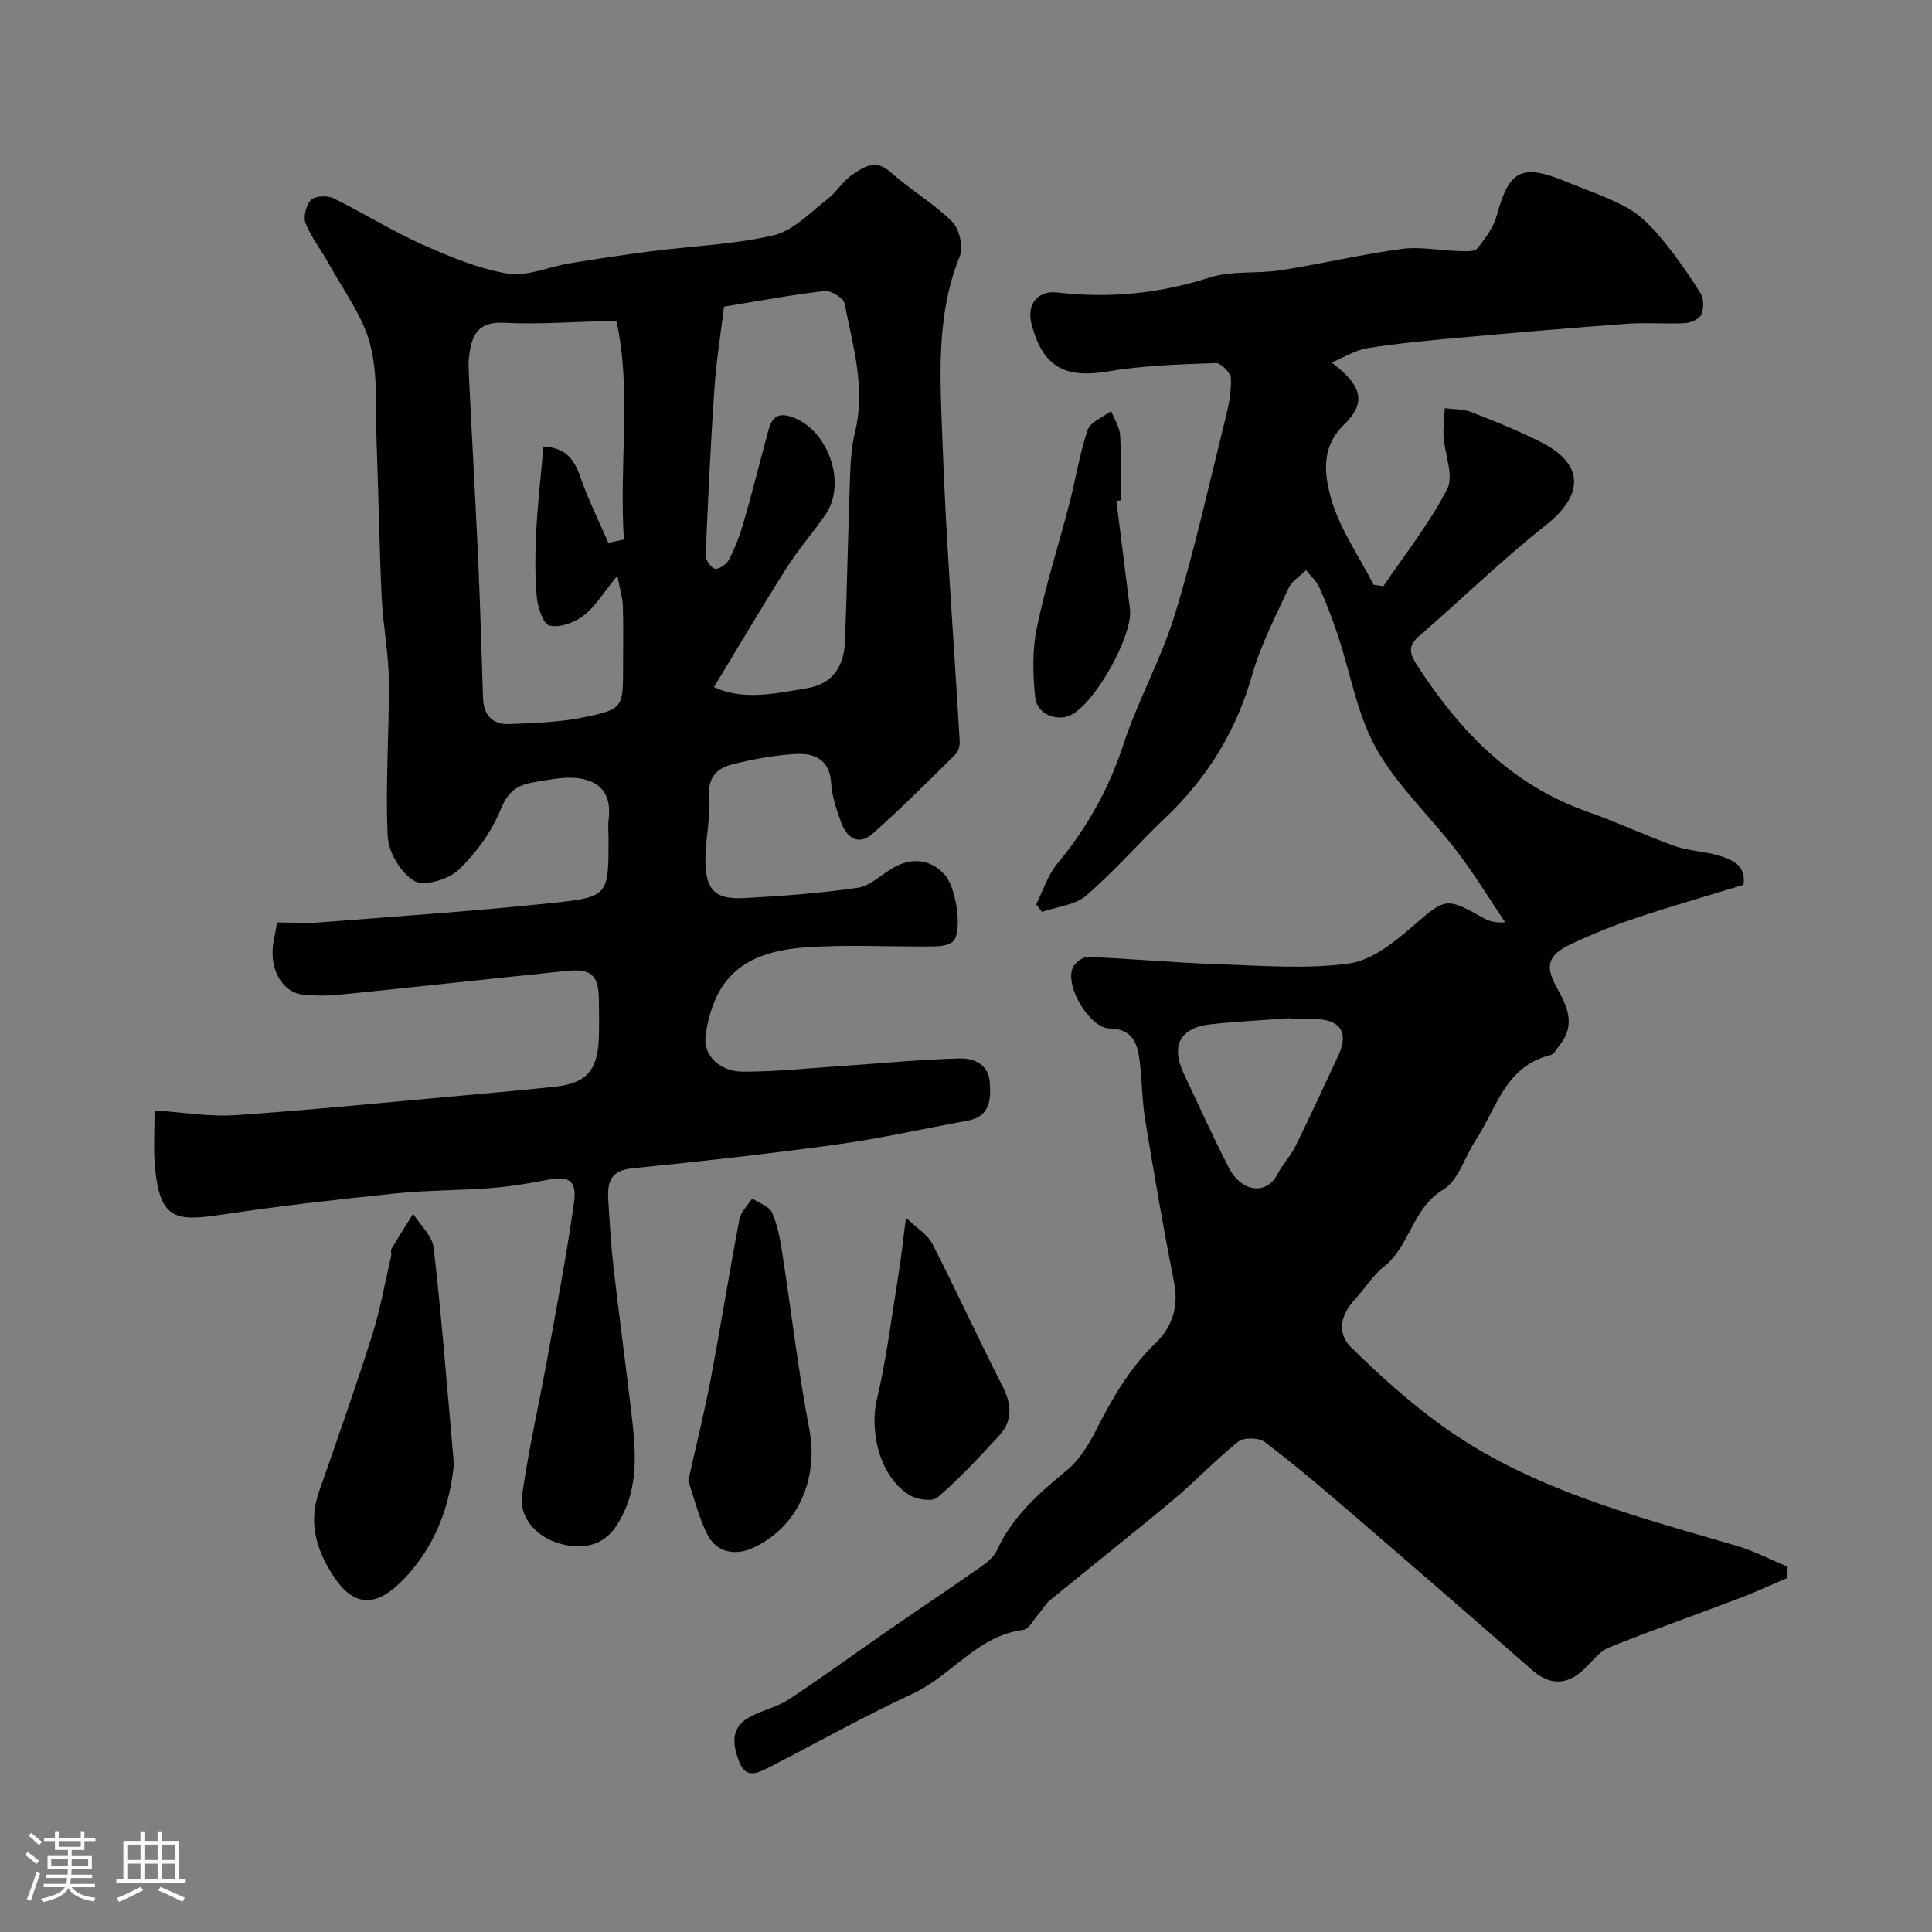
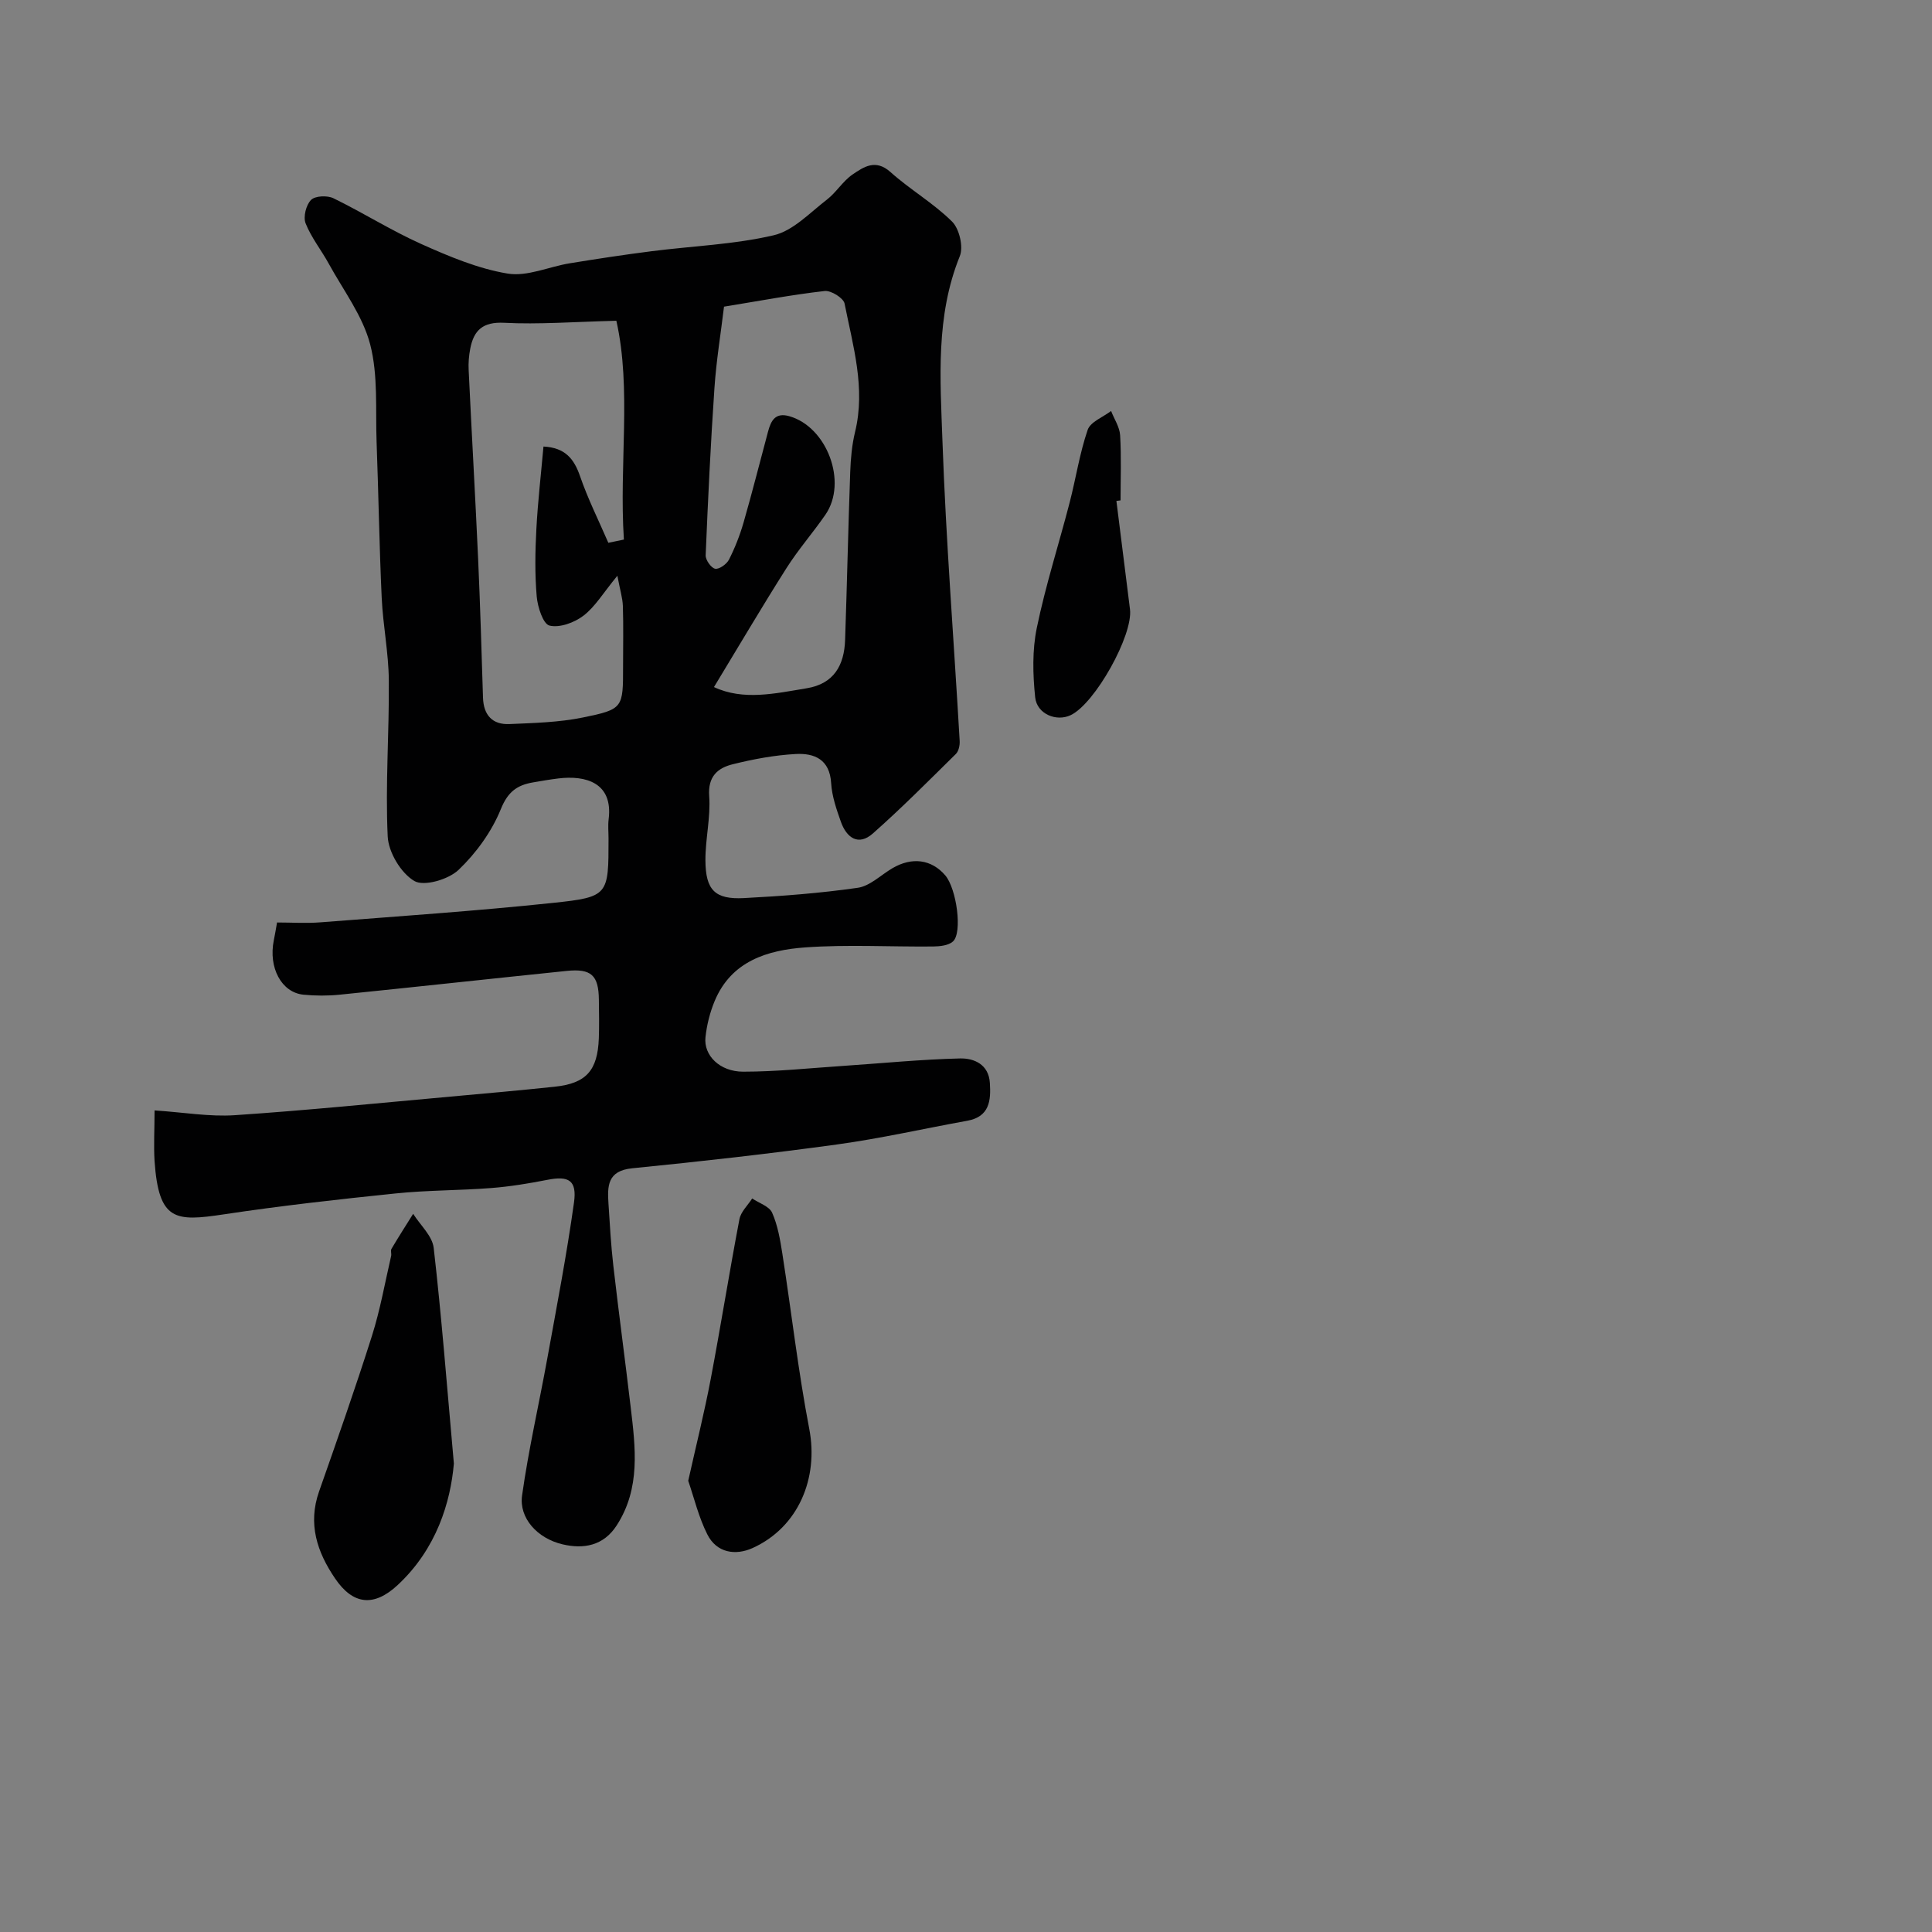
<svg xmlns="http://www.w3.org/2000/svg" enable-background="new 0 0 400 400" viewBox="0 0 400 400">
  <rect x="0" y="0" width="400" height="400" fill="#808080" stroke="none" />
-   <path d="m5.17 384 .55-.58c.85.61 1.65 1.24 2.4 1.87l-.59.64c-.83-.73-1.62-1.38-2.36-1.93m1.22 9.53-.82-.34c.71-1.76 1.37-3.64 1.98-5.63.24.13.5.25.76.36-.6 1.67-1.24 3.54-1.92 5.61m-.5-13.5.57-.54c.56.44 1.31 1.06 2.26 1.87l-.64.64c-.68-.66-1.41-1.32-2.19-1.97m3.25.46h2.24v-1.36h.77v1.36h4.57v-1.36h.76v1.36h2.28v.69h-2.28v1.84h-2.64v1.26h4.18v2.64h-4.21c0 .45-.02.86-.05 1.21h4.32v.69h-4.38c-.04.34-.1.75-.19 1.22h5.15v.69h-4.82c.87 1.19 2.51 1.92 4.93 2.19-.17.31-.3.57-.37.76-2.77-.49-4.52-1.41-5.26-2.76-.56 1.26-2.3 2.23-5.24 2.9-.12-.24-.26-.48-.43-.72 2.73-.55 4.38-1.34 4.96-2.38h-4.38v-.69h4.65c.1-.38.17-.79.21-1.22h-4.32v-.69h4.4c.03-.34.05-.75.05-1.21h-4.2v-2.64h4.23v-1.26h-2.69v-1.84h-2.24zm1.46 4.46v1.29h3.45c.01-.4.02-.57.01-.53v-.32-.45h-3.46zm1.55-2.59h4.57v-1.19h-4.57zm6.11 2.59h-3.42v.77c-.01.19-.01.37-.02.53h3.44v-1.29z" fill="#fcfbfa" />
-   <path d="m32.63 379.16h.82v1.98h3.54v7.89h1.46v.78h-14.37v-.78h1.46v-7.89h3.54v-1.98h.82v1.98h2.73zm-3.49 11.48.5.73c-1.61.82-3.28 1.63-5 2.41-.13-.27-.28-.55-.44-.82 1.75-.72 3.4-1.49 4.94-2.32m-2.78-5.55h2.73v-3.18h-2.73zm0 3.95h2.73v-3.2h-2.73zm3.54-3.95h2.73v-3.18h-2.73zm0 3.95h2.73v-3.2h-2.73zm7.89 4.68c-1.84-.92-3.51-1.7-5.02-2.32l.45-.73c1.89.8 3.57 1.55 5.04 2.23zm-1.62-11.81h-2.73v3.18h2.73zm-2.73 7.13h2.73v-3.2h-2.73z" fill="#fcfbfa" />
  <g fill="#010102">
-     <path d="m370.01 326.72c-3.36 1.43-6.67 2.96-10.08 4.26-8.92 3.39-17.95 6.53-26.79 10.11-2.01.81-3.53 2.93-5.2 4.52-3.55 3.4-7.15 3.31-10.77.13-12.42-10.9-24.92-21.73-37.45-32.51-5.85-5.03-11.73-10.03-17.88-14.68-1.21-.92-4.32-.99-5.46-.08-4.7 3.74-8.84 8.18-13.46 12.04-8.42 7.04-17.04 13.83-25.53 20.79-.98.81-1.61 2.03-2.47 3-.98 1.12-1.93 3-3.06 3.14-9.53 1.21-14.86 9.52-22.94 13.25-10.17 4.69-19.95 10.23-29.93 15.34-2.26 1.16-4.64 2.25-5.99-1.37-1.29-3.44-1.77-6.78 1.85-8.95 2.63-1.58 5.88-2.17 8.43-3.84 7.08-4.66 13.93-9.69 20.9-14.51 6.03-4.17 12.13-8.23 18.13-12.44 1.54-1.08 3.35-2.31 4.07-3.9 3.19-7.02 8.67-11.82 14.45-16.57 2.56-2.11 4.51-5.24 6.05-8.26 3.37-6.62 6.96-12.92 12.43-18.18 3.28-3.14 4.77-7.38 3.79-12.35-2.2-11.19-4.14-22.44-5.99-33.7-.66-4.05-.66-8.2-1.15-12.28-.43-3.65-1.5-6.66-6.19-6.74-4.14-.07-9.35-8.71-7.67-12.58.45-1.04 2.09-2.28 3.14-2.24 9.06.37 18.1 1.21 27.16 1.52 8.97.3 18.07 1.04 26.88-.16 4.71-.64 9.41-4.4 13.26-7.75 6.56-5.69 6.85-6.08 14.4-1.76 1.13.65 2.36 1.14 4.69.99-3.33-4.94-6.42-10.05-10.03-14.77-5.47-7.15-12.32-13.46-16.66-21.2-3.96-7.06-5.32-15.56-7.93-23.4-1.13-3.38-2.4-6.73-3.85-9.98-.59-1.33-1.83-2.38-2.77-3.56-1.22 1.22-2.9 2.22-3.58 3.68-2.73 5.91-5.79 11.78-7.56 18-3.29 11.55-9.2 21.23-17.85 29.45-5.6 5.32-10.69 11.22-16.53 16.25-2.31 1.98-6.05 2.3-9.13 3.37-.4-.52-.81-1.05-1.21-1.57 1.42-2.82 2.39-6.03 4.36-8.4 6.13-7.38 10.66-15.42 13.67-24.61 3.02-9.21 7.88-17.83 10.71-27.08 4.08-13.35 7.1-27.04 10.47-40.6.67-2.68 1.23-5.5 1.1-8.22-.05-1.15-2.06-3.19-3.11-3.15-7.39.28-14.86.46-22.13 1.7-9.13 1.56-13.73-.85-16.05-9.85-1.02-3.95 1.23-6.95 5.38-6.46 10.78 1.26 21.17.21 31.56-3.11 4.59-1.46 9.83-.74 14.7-1.5 8.36-1.31 16.62-3.28 25-4.41 3.86-.52 7.89.33 11.85.43 1.31.04 3.22.19 3.82-.55 1.69-2.08 3.41-4.44 4.09-6.97 2.47-9.18 5.12-10.62 14.17-6.89 4.37 1.8 8.91 3.29 13 5.59 2.73 1.54 5.04 4.04 7.08 6.5 2.88 3.49 5.49 7.23 7.88 11.08.7 1.12.69 3.17.15 4.41-.4.93-2.17 1.7-3.37 1.76-3.99.22-8.01-.16-11.99.13-11.74.86-23.48 1.87-35.2 2.93-6.2.56-12.4 1.14-18.54 2.12-2.46.39-4.75 1.86-7.43 2.97 6.26 4.75 7.33 8.25 2.54 12.9-4.81 4.66-3.98 10.26-2.79 14.78 1.7 6.45 5.84 12.25 8.94 18.33.67.1 1.35.21 2.02.31 4.51-6.67 9.58-13.04 13.23-20.15 1.4-2.73-.53-7.12-.76-10.76-.12-1.97.15-3.96.25-5.95 1.85.25 3.83.16 5.52.82 4.86 1.88 9.7 3.85 14.35 6.19 9.04 4.54 8.99 10.93 1.04 17.22-9.17 7.25-17.57 15.46-26.42 23.12-2.54 2.2-1.33 4.16-.09 6.07 8.74 13.49 19.49 24.62 35.14 30.13 6.11 2.15 12 4.94 18.11 7.12 2.87 1.02 6.08 1.05 9.01 1.93 2.85.86 5.77 2.04 5.18 6.09-7.42 2.27-14.87 4.39-22.21 6.84-4.62 1.55-9.18 3.38-13.59 5.47-4.66 2.21-5.4 4.44-2.81 9.04 2.22 3.95 3.84 7.64.61 11.74-.62.78-1.19 1.98-1.98 2.17-9.38 2.27-11.17 11.12-15.53 17.72-2.24 3.4-3.52 8.24-6.63 10.1-6.47 3.86-6.87 11.73-12.34 16-2.29 1.79-3.85 4.48-5.88 6.63-3.02 3.21-3.96 7.04-.82 10.11 5.8 5.67 11.88 11.18 18.43 15.93 18.37 13.32 40.04 18.84 61.37 25.11 3.62 1.06 7.03 2.86 10.54 4.32-.07.77-.1 1.55-.12 2.34zm-102.98-115.72c-.01-.06-.01-.13-.02-.19-5.41.4-10.84.67-16.23 1.24-6.47.69-8.45 4.42-5.67 10.27 3.07 6.48 6.01 13.03 9.28 19.4 2.61 5.08 7.78 5.87 10.12 1.34 1.04-2.01 2.69-3.7 3.69-5.72 3.08-6.26 5.98-12.61 8.94-18.93 2.12-4.53.39-7.3-4.63-7.41-1.82-.03-3.65 0-5.48 0z" />
    <path d="m32 229.9c6.08.4 11.38 1.34 16.59.99 14.92-1 29.81-2.51 44.7-3.85 7.2-.65 14.4-1.29 21.58-2.05 6.49-.69 8.86-3.34 9.11-10.01.1-2.66.04-5.33.01-8-.05-5.06-1.57-6.49-6.69-5.96-15.66 1.61-31.32 3.33-46.98 4.92-2.47.25-5.02.24-7.49 0-4.56-.45-7.29-5.61-6.14-11.26.23-1.11.41-2.22.67-3.69 3.02 0 6.01.2 8.97-.03 16.07-1.25 32.16-2.34 48.19-4.03 11.51-1.22 11.47-1.6 11.47-13.29 0-1.33-.14-2.68.02-4 .97-7.63-4.79-9.16-10.42-8.47-1.78.22-3.55.52-5.31.83-3.23.57-5.13 1.93-6.57 5.48-1.89 4.67-5.11 9.13-8.77 12.62-2.09 1.99-7.15 3.48-9.16 2.3-2.77-1.63-5.35-5.94-5.51-9.22-.51-10.76.33-21.57.23-32.35-.05-5.67-1.2-11.32-1.47-17-.5-10.76-.66-21.53-1.06-32.3-.25-6.77.34-13.8-1.33-20.23-1.54-5.91-5.55-11.19-8.57-16.7-1.55-2.83-3.63-5.41-4.8-8.37-.52-1.33.1-3.81 1.13-4.84.86-.86 3.37-.96 4.64-.34 6.14 2.99 11.96 6.68 18.18 9.47 5.75 2.57 11.73 5.1 17.87 6.12 4.06.68 8.56-1.43 12.88-2.13 5.64-.92 11.28-1.78 16.95-2.5 8.44-1.08 17.04-1.38 25.27-3.3 4.03-.94 7.47-4.66 11-7.37 1.96-1.51 3.31-3.84 5.33-5.22 2.31-1.57 4.76-3.26 7.84-.5 4.06 3.64 8.9 6.43 12.75 10.25 1.51 1.49 2.39 5.23 1.61 7.16-5.03 12.42-4.05 25.39-3.6 38.17.73 20.75 2.38 41.47 3.57 62.21.05.89-.2 2.11-.79 2.69-5.65 5.57-11.24 11.21-17.18 16.46-3.01 2.66-5.45.88-6.62-2.41-.92-2.59-1.86-5.31-2.02-8.01-.29-4.93-3.48-6.24-7.35-6.03-4.37.24-8.76 1.06-13.02 2.12-3.12.77-5.18 2.52-4.88 6.61.32 4.38-.8 8.85-.78 13.28.03 6.17 1.98 8.13 7.97 7.82 7.87-.41 15.76-1.01 23.56-2.13 2.53-.36 4.78-2.64 7.16-4.04 4.07-2.4 8.11-1.86 10.96 1.46 2.35 2.74 3.61 11.87 1.6 13.69-.93.84-2.7 1.02-4.09 1.04-8.83.09-17.7-.44-26.49.19-7.81.56-15.31 2.82-18.76 11.11-.98 2.36-1.63 4.96-1.9 7.5-.4 3.74 2.95 7.12 7.8 7.12 6.91 0 13.83-.74 20.74-1.2 8.05-.54 16.1-1.35 24.16-1.54 2.9-.07 5.94 1.22 6.18 5.06.24 3.64-.05 7-4.67 7.84-8.98 1.62-17.89 3.66-26.92 4.9-14.11 1.94-28.27 3.53-42.45 4.94-5.17.51-5.16 3.7-4.92 7.36.28 4.27.51 8.54 1 12.79 1.12 9.76 2.44 19.49 3.59 29.25.99 8.39 2.1 16.82-2.89 24.54-2.73 4.23-6.86 4.94-11.2 3.92-5.25-1.23-9.05-5.46-8.39-10.12 1.34-9.51 3.5-18.89 5.22-28.35 1.95-10.75 4.02-21.49 5.53-32.31.64-4.61-1.11-5.56-5.5-4.69-3.84.75-7.74 1.4-11.64 1.7-6.59.51-13.23.44-19.79 1.12-11.88 1.22-23.77 2.55-35.58 4.33-10.05 1.51-13.46 1.4-14.33-11.02-.2-3.31 0-6.62 0-10.5zm95.82-110.7c-2.96 3.6-4.61 6.43-7.02 8.27-1.88 1.44-4.93 2.56-7.03 2.05-1.33-.32-2.46-3.85-2.65-6.03-.4-4.63-.32-9.32-.07-13.97.3-5.67.96-11.32 1.47-17.07 4.49.23 6.33 2.54 7.58 6.16 1.62 4.7 3.87 9.19 5.85 13.77 1.07-.22 2.15-.44 3.22-.67-1.02-15.53 1.62-31.17-1.56-45.3-8.86.22-16.06.79-23.21.42-4.41-.23-6.3 1.52-7.04 5.35-.28 1.45-.41 2.97-.33 4.44.62 13.02 1.37 26.04 1.96 39.06.43 9.58.71 19.18 1.01 28.76.11 3.6 1.94 5.63 5.48 5.47 5.08-.22 10.25-.35 15.2-1.36 8.38-1.71 8.32-1.99 8.32-10.6 0-4.16.09-8.32-.04-12.48-.06-1.66-.59-3.33-1.14-6.27zm20 23.05c6.09 2.85 12.64 1.33 19.19.25 5.68-.93 7.78-4.8 7.96-10.01.4-11.59.64-23.19 1.06-34.78.1-2.77.35-5.59 1-8.27 2.22-9.12-.44-17.84-2.17-26.59-.23-1.15-2.81-2.75-4.12-2.6-6.78.77-13.51 2.05-20.84 3.24-.66 5.49-1.59 11.13-1.98 16.81-.79 11.55-1.34 23.11-1.82 34.67-.04.96 1.14 2.63 1.97 2.78.84.15 2.38-.95 2.86-1.89 1.24-2.45 2.26-5.05 3.02-7.69 1.8-6.25 3.38-12.55 5.07-18.83.6-2.24 1.49-4 4.4-3.17 7.82 2.23 12.1 13.66 7.49 20.37-2.59 3.76-5.63 7.22-8.07 11.07-5.06 7.97-9.84 16.11-15.02 24.64z" />
    <path d="m93.97 303.02c-.7 8-3.58 17.65-11.63 25.14-4.9 4.56-9.23 4.15-12.97-1.36-3.73-5.49-5.66-11.29-3.32-17.98 3.76-10.71 7.53-21.43 10.96-32.25 1.71-5.39 2.69-11.01 3.97-16.53.11-.48-.15-1.1.07-1.48 1.45-2.45 2.98-4.84 4.49-7.25 1.47 2.34 3.96 4.56 4.25 7.04 1.61 14 2.7 28.08 4.18 44.67z" />
    <path d="m142.49 306.58c1.65-7.39 3.35-14.18 4.65-21.03 2.09-11.02 3.85-22.1 5.95-33.12.29-1.55 1.73-2.87 2.64-4.3 1.42.96 3.54 1.62 4.13 2.95 1.16 2.61 1.66 5.57 2.11 8.43 1.89 12.11 3.27 24.3 5.58 36.33 1.96 10.17-2.23 20.34-11.7 24.65-3.56 1.62-7.48 1.04-9.41-2.82-1.8-3.57-2.74-7.57-3.95-11.09z" />
-     <path d="m187.57 252.11c2.25 2.18 4.47 3.49 5.47 5.42 4.97 9.69 9.48 19.61 14.44 29.3 1.94 3.78 2.32 7.2-.58 10.36-4.08 4.45-8.23 8.88-12.77 12.83-1.04.91-4.17.49-5.7-.41-6.05-3.55-8.55-12.88-6.86-19.99 1.98-8.37 3.03-16.97 4.41-25.48.55-3.38.91-6.8 1.59-12.03z" />
    <path d="m231.14 103.71c.94 7.47 1.86 14.95 2.81 22.42.68 5.34-7.23 19.53-12.27 21.93-2.95 1.41-7-.21-7.36-3.7-.49-4.74-.62-9.74.34-14.37 1.8-8.73 4.55-17.27 6.79-25.91 1.3-5.02 2.07-10.2 3.74-15.08.57-1.66 3.17-2.63 4.85-3.91.65 1.68 1.77 3.32 1.87 5.03.27 4.48.09 8.99.09 13.48-.29.04-.57.07-.86.11z" />
  </g>
</svg>